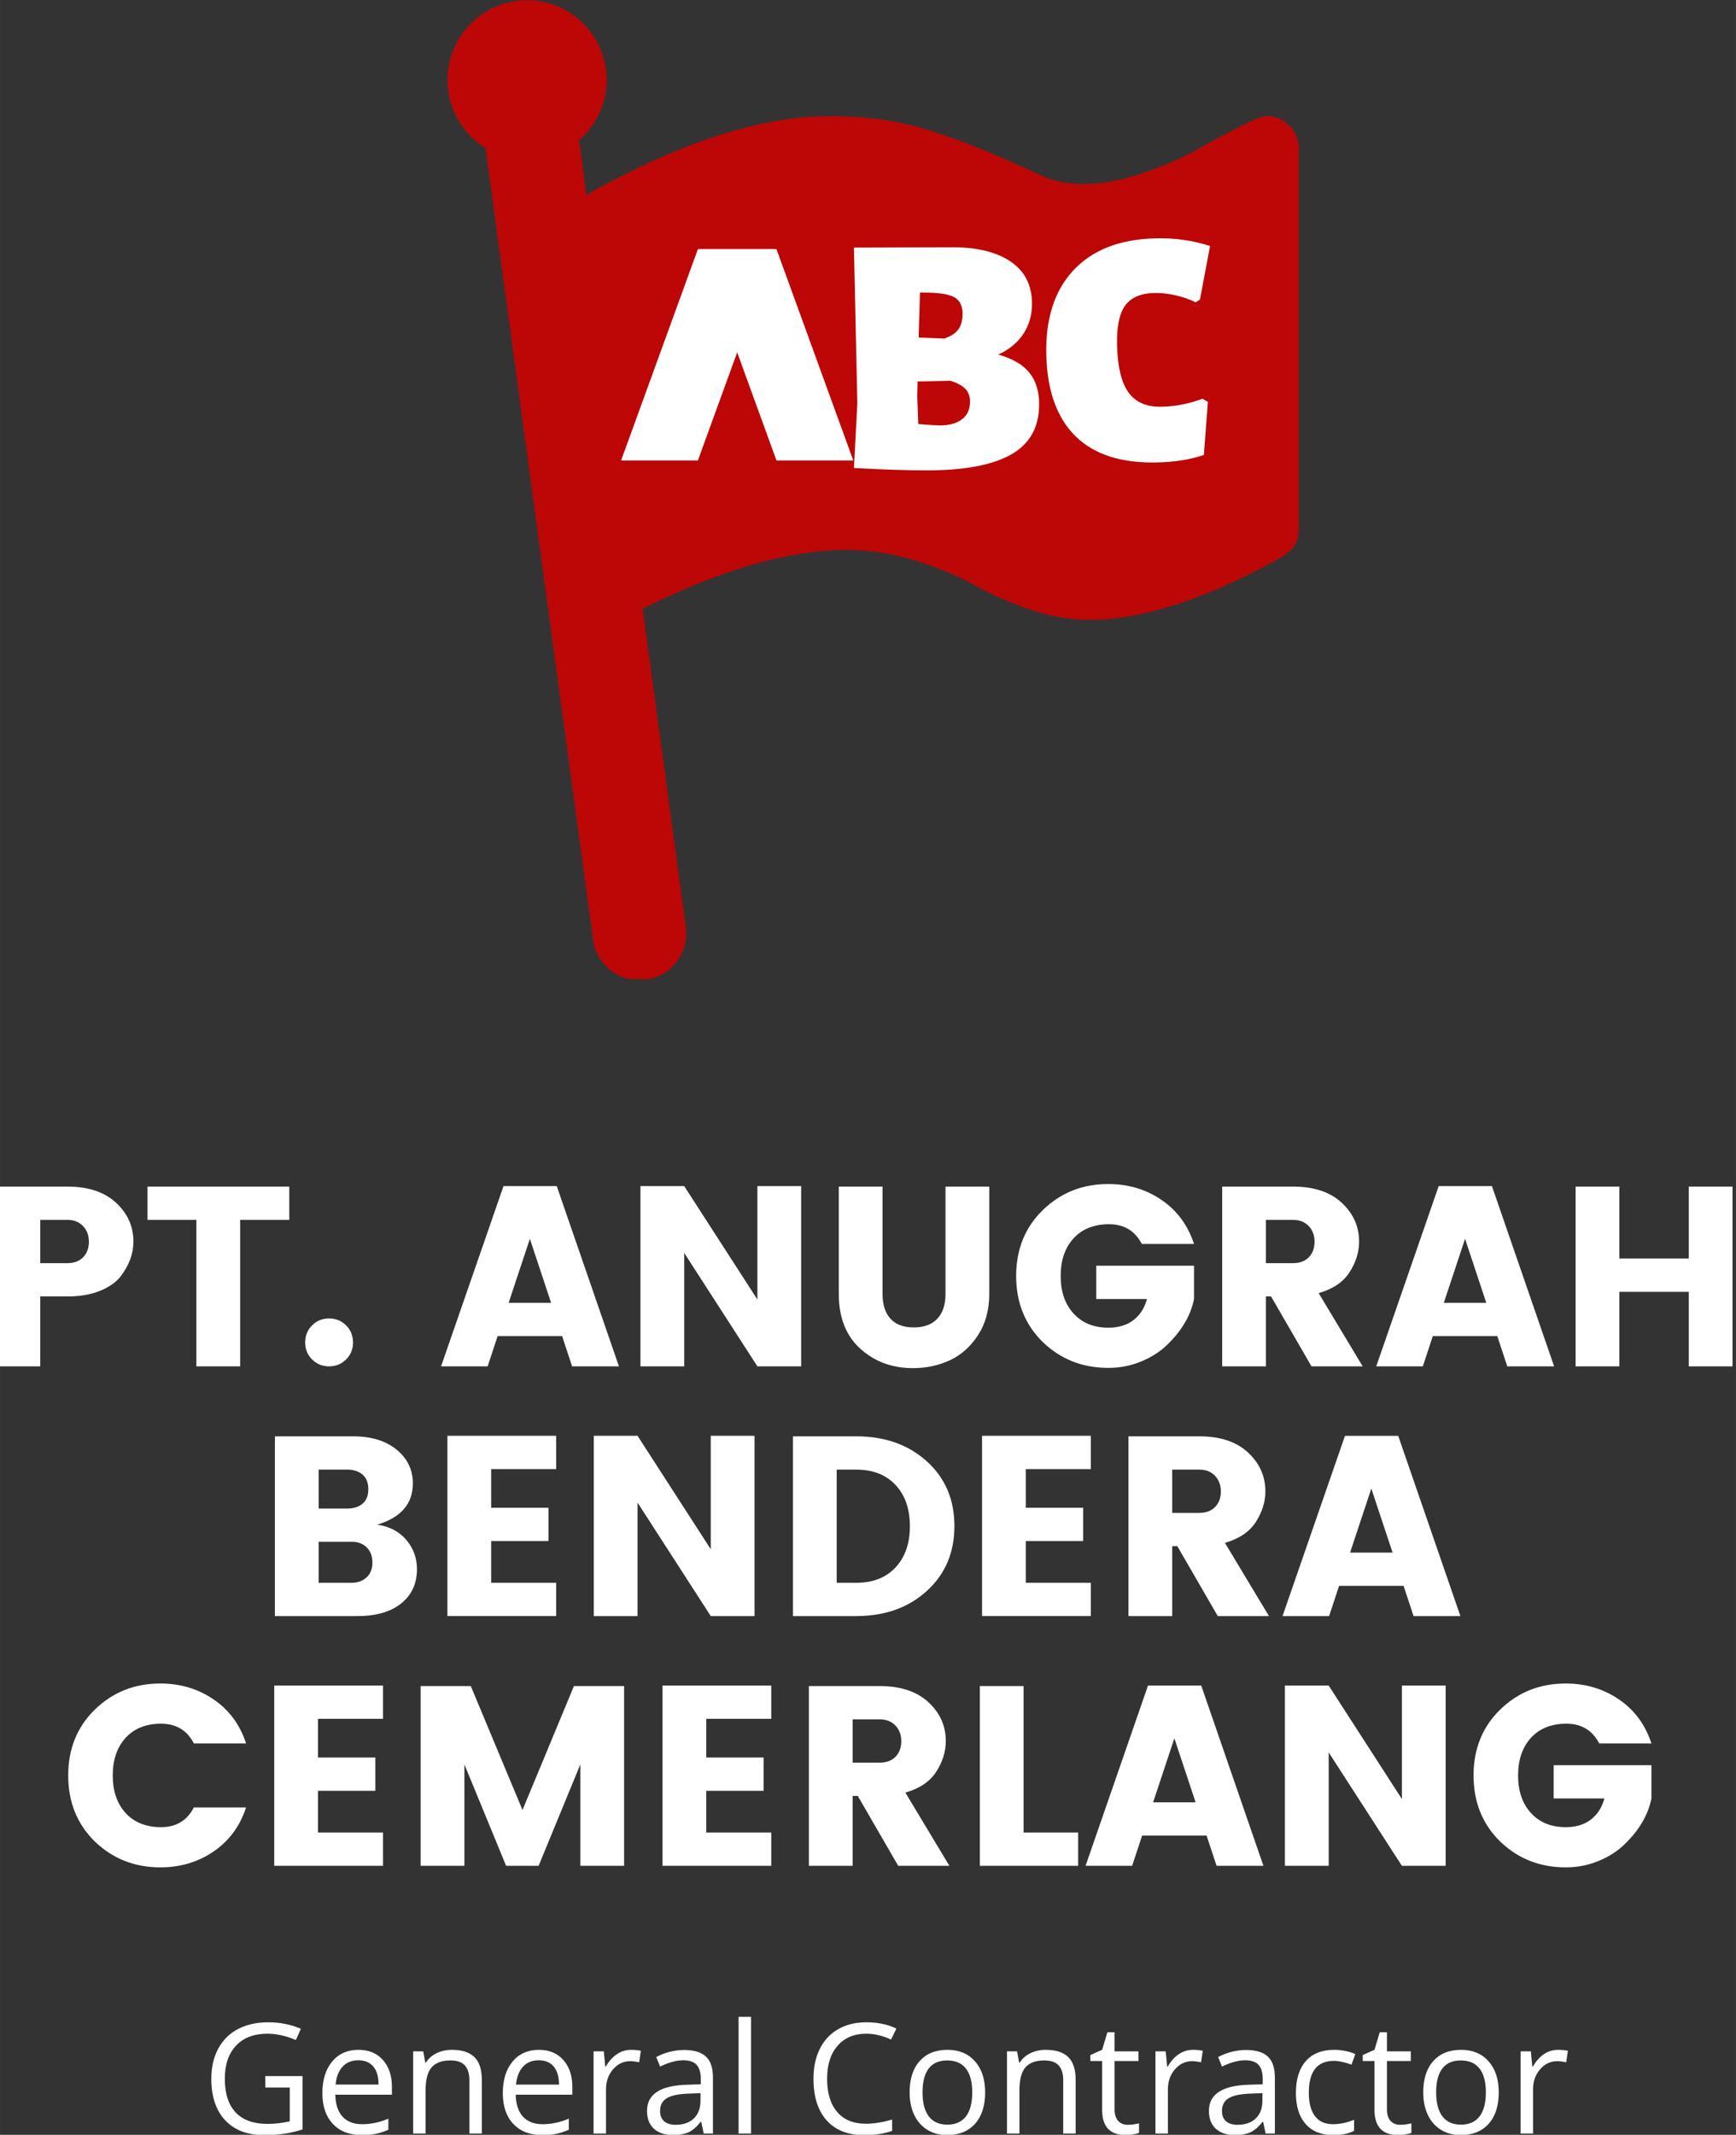
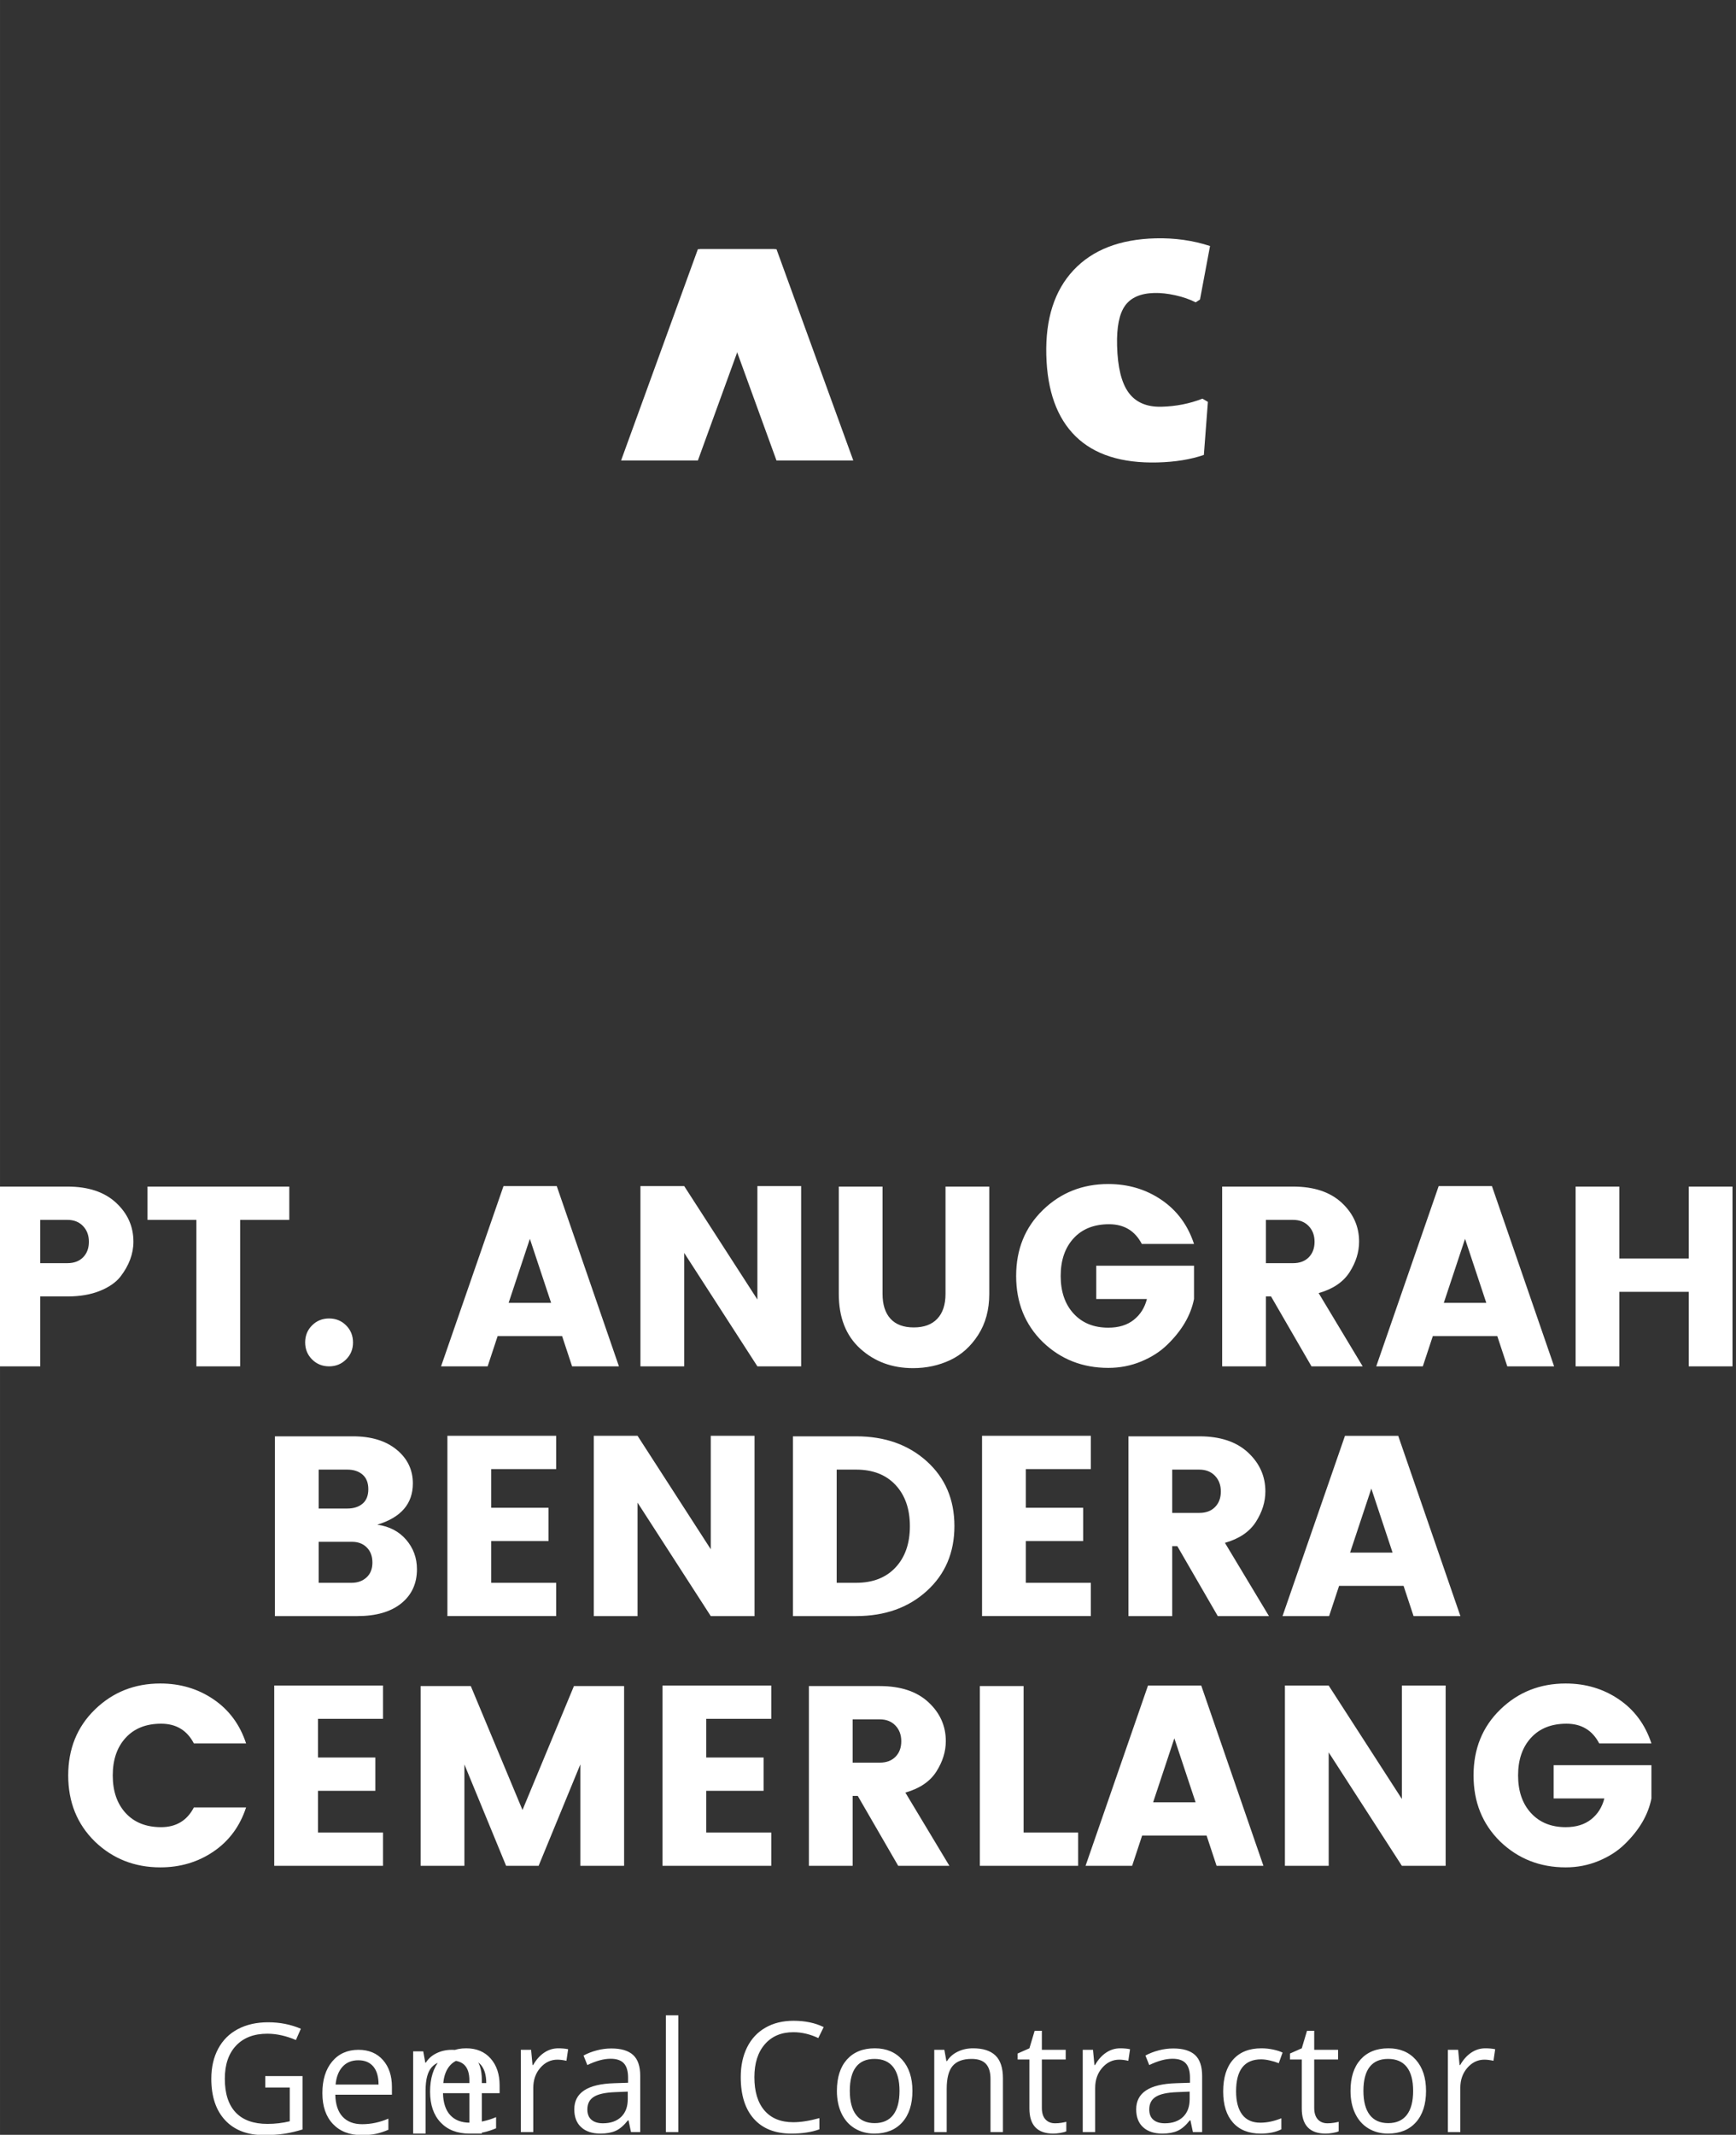
<svg xmlns="http://www.w3.org/2000/svg" xml:space="preserve" width="35.346mm" height="43.444mm" version="1.1" style="shape-rendering:geometricPrecision; text-rendering:geometricPrecision; image-rendering:optimizeQuality; fill-rule:evenodd; clip-rule:evenodd" viewBox="0 0 3534.58 4344.4">
  <rect x="0" y="0" width="3534.58" height="4344.4" fill="#333333" stroke="none" />
  <defs>
    <style type="text/css">
   
    .fil2 {fill:white;fill-rule:nonzero}
    .fil0 {fill:#BD0606;fill-rule:nonzero}
    .fil1 {fill:white;fill-rule:nonzero}
   
  </style>
  </defs>
  <g id="Layer_x0020_1">
-     <path class="fil0" d="M2625.18 255.58c-12.9,-12.85 -28.08,-19.32 -45.61,-19.32 -8.73,0 -27.15,7.19 -55.13,21.39 -28.03,14.23 -57.77,30.08 -89.07,47.77 -31.38,17.56 -68.51,33.47 -111.38,47.71 -42.82,14.19 -82.46,21.39 -118.95,21.39 -33.71,0 -63.45,-6.43 -89.06,-19.32 -84.99,-39.95 -158.93,-69.77 -221.69,-89.43 -62.76,-19.65 -130.24,-29.51 -202.49,-29.51 -124.75,0 -266.85,40.71 -426.16,122 -32.87,16.45 -56.43,29.19 -71.67,38.54l-15.15 -111.4c34.2,-29.82 56.28,-73.25 56.28,-122.27 0,-89.82 -72.51,-162.6 -162,-162.6 -89.48,0 -162.01,72.78 -162.01,162.6 0,58.58 31.19,109.52 77.47,138.15l218.87 1610.71c5.55,40.91 36.13,72.22 74.14,80.55l40.68 0c48.12,-10.56 80.85,-56.58 74.06,-106.38l-87.97 -647.38c159.61,-79.49 297.67,-119.56 413.81,-119.56 49.3,0 97.38,7.38 144.23,22.32 46.91,14.95 85.91,31.18 116.95,48.75 31.04,17.59 67.67,33.9 109.8,48.75 42.21,14.92 83.88,22.38 125.02,22.38 103.94,0 228.43,-39.29 373.51,-117.86 18.22,-9.49 31.57,-18.84 40,-27.97 8.42,-9.15 12.64,-22.16 12.64,-39.07l0 -775.21c0,-17.56 -6.36,-32.83 -19.12,-45.73z" />
    <polygon class="fil1" points="1420.92,507.08 1577.3,507.08 1420.92,937.11 1264.55,937.11 " />
    <polygon class="fil1" points="1580.96,507.08 1424.6,507.08 1580.96,937.11 1737.35,937.11 " />
-     <path class="fil1" d="M2032.58 721.52c29.11,8.32 50.25,20.68 63.43,37.09 13.17,16.4 19.75,37.77 19.75,64.12 0,46.67 -19.06,80.75 -57.19,102.24 -38.12,21.49 -95.08,32.23 -170.87,32.23 -42.05,0 -91.73,-1.62 -149.03,-4.85l6.93 -131.7 -6.93 -316.79 200.33 -0.69c50.83,0 90.58,9.82 119.23,29.46 28.65,19.64 42.97,48.18 42.97,85.61 0,23.1 -5.89,43.55 -17.67,61.34 -11.79,17.8 -28.77,31.77 -50.95,41.94zm-72.78 -83.18c0,-16.17 -5.67,-27.38 -16.99,-33.62 -11.32,-6.24 -32.46,-9.36 -63.42,-9.36l-6.24 0 -2.78 91.5 51.99 2.08c12.94,-4.16 22.42,-10.17 28.42,-18.02 6.01,-7.86 9.02,-18.72 9.02,-32.58zm-45.75 227.36c18.94,0 33.85,-4.16 44.71,-12.47 10.86,-8.32 16.29,-20.34 16.29,-36.05 0,-10.63 -3.12,-19.18 -9.36,-25.65 -6.24,-6.47 -16.29,-12.01 -30.16,-16.63l-67.23 1.38 -0.7 30.5 2.08 56.15c23.11,1.85 37.9,2.77 44.37,2.77z" />
    <path class="fil1" d="M2352.83 485.01c39.08,-0.97 76.03,4.24 110.86,15.64l-20.46 108.94 -8.72 5.67c-11.97,-6.07 -25.73,-10.84 -41.27,-14.32 -15.55,-3.47 -29.9,-5.04 -43.08,-4.71 -27.71,0.69 -47.5,9.24 -59.37,25.69 -11.85,16.43 -17.32,43.5 -16.37,81.2 1.1,44.07 8.94,76.04 23.53,95.9 14.59,19.86 36.87,29.42 66.85,28.67 29.53,-0.74 57.36,-6.2 83.47,-16.4l11.07 6.54 -8.21 107.95c-27.05,9.31 -58.51,14.41 -94.4,15.31 -73.15,1.83 -128.7,-15.88 -166.69,-53.12 -37.97,-37.23 -57.87,-92.42 -59.7,-165.57 -1.84,-73.59 16.61,-131.1 55.35,-172.52 38.75,-41.43 94.46,-63.05 167.14,-64.87z" />
-     <path class="fil2" d="M540.05 4224.88l75.89 0 0 108.57c-11.83,3.75 -23.82,6.62 -36.07,8.55 -12.19,1.92 -26.32,2.92 -42.43,2.92 -33.82,0 -60.15,-10.06 -78.96,-30.18 -18.82,-20.12 -28.25,-48.32 -28.25,-84.55 0,-23.19 4.64,-43.52 13.97,-60.98 9.33,-17.46 22.72,-30.81 40.24,-40.03 17.51,-9.23 38.05,-13.82 61.55,-13.82 23.82,0 45.98,4.38 66.56,13.14l-10.06 22.93c-20.17,-8.54 -39.56,-12.82 -58.16,-12.82 -27.21,0 -48.43,8.08 -63.7,24.24 -15.27,16.21 -22.88,38.62 -22.88,67.34 0,30.18 7.35,53.01 22.05,68.6 14.7,15.58 36.33,23.35 64.84,23.35 15.48,0 30.59,-1.77 45.35,-5.32l0 -68.75 -49.94 0 0 -23.19zm196.34 120.04c-24.75,0 -44.25,-7.56 -58.53,-22.63 -14.33,-15.06 -21.47,-36.01 -21.47,-62.75 0,-26.95 6.62,-48.43 19.91,-64.32 13.29,-15.9 31.17,-23.82 53.53,-23.82 21,0 37.58,6.88 49.78,20.69 12.24,13.81 18.34,32 18.34,54.62l0 16.01 -115.29 0c0.46,19.65 5.42,34.61 14.85,44.77 9.44,10.16 22.67,15.27 39.82,15.27 17.99,0 35.81,-3.75 53.43,-11.31l0 22.62c-8.97,3.86 -17.46,6.62 -25.44,8.29 -7.97,1.72 -17.61,2.56 -28.93,2.56zm-6.88 -152.26c-13.39,0 -24.13,4.38 -32.1,13.14 -7.98,8.75 -12.72,20.85 -14.13,36.33l87.46 0c0,-16 -3.54,-28.25 -10.68,-36.75 -7.14,-8.49 -17.31,-12.72 -30.55,-12.72zm226.16 149.18l0 -108.26c0,-13.66 -3.13,-23.82 -9.33,-30.54 -6.2,-6.73 -15.95,-10.06 -29.14,-10.06 -17.51,0 -30.33,4.74 -38.52,14.17 -8.13,9.44 -12.19,25.07 -12.19,46.86l0 87.83 -25.33 0 0 -167.37 20.58 0 4.12 22.94 1.25 0c5.16,-8.29 12.46,-14.65 21.84,-19.19 9.33,-4.53 19.76,-6.82 31.28,-6.82 20.17,0 35.34,4.84 45.5,14.59 10.16,9.75 15.27,25.28 15.27,46.65l0 109.2 -25.33 0zm148.08 3.08c-24.75,0 -44.25,-7.56 -58.53,-22.63 -14.33,-15.06 -21.47,-36.01 -21.47,-62.75 0,-26.95 6.62,-48.43 19.91,-64.32 13.29,-15.9 31.17,-23.82 53.53,-23.82 21,0 37.58,6.88 49.78,20.69 12.24,13.81 18.34,32 18.34,54.62l0 16.01 -115.29 0c0.46,19.65 5.42,34.61 14.85,44.77 9.44,10.16 22.67,15.27 39.82,15.27 17.99,0 35.81,-3.75 53.43,-11.31l0 22.62c-8.97,3.86 -17.46,6.62 -25.44,8.29 -7.97,1.72 -17.61,2.56 -28.93,2.56zm-6.88 -152.26c-13.39,0 -24.13,4.38 -32.1,13.14 -7.98,8.75 -12.72,20.85 -14.13,36.33l87.46 0c0,-16 -3.54,-28.25 -10.68,-36.75 -7.14,-8.49 -17.31,-12.72 -30.55,-12.72zm187.96 -21.26c7.46,0 14.13,0.62 20.02,1.87l-3.49 23.51c-6.94,-1.51 -13.03,-2.29 -18.35,-2.29 -13.5,0 -25.07,5.47 -34.71,16.47 -9.65,11 -14.44,24.7 -14.44,41.07l0 89.81 -25.33 0 0 -167.37 20.9 0 2.92 31.02 1.19 0c6.21,-10.9 13.71,-19.34 22.47,-25.23 8.76,-5.89 18.35,-8.86 28.82,-8.86zm147.99 170.44l-5.01 -23.82 -1.25 0c-8.34,10.48 -16.68,17.62 -24.96,21.32 -8.29,3.7 -18.66,5.58 -31.07,5.58 -16.63,0 -29.61,-4.28 -39.04,-12.88 -9.43,-8.55 -14.13,-20.69 -14.13,-36.49 0,-33.77 27.06,-51.49 81.11,-53.11l28.41 -0.94 0 -10.37c0,-13.14 -2.82,-22.83 -8.5,-29.08 -5.63,-6.26 -14.65,-9.39 -27.11,-9.39 -13.91,0 -29.71,4.28 -47.32,12.83l-7.77 -19.39c8.24,-4.49 17.25,-7.98 27.1,-10.53 9.8,-2.56 19.66,-3.86 29.56,-3.86 19.96,0 34.71,4.43 44.36,13.29 9.64,8.86 14.43,23.09 14.43,42.64l0 114.2 -18.81 0zm-57.23 -17.88c15.79,0 28.14,-4.32 37.16,-12.98 9.02,-8.65 13.5,-20.74 13.5,-36.33l0 -15.11 -25.33 1.04c-20.17,0.73 -34.66,3.86 -43.58,9.43 -8.91,5.53 -13.39,14.13 -13.39,25.86 0,9.17 2.76,16.16 8.34,20.95 5.52,4.74 13.29,7.14 23.3,7.14zm153.55 17.88l-25.33 0 0 -237.63 25.33 0 0 237.63zm234.34 -203.23c-24.55,0 -43.88,8.18 -58.11,24.5 -14.23,16.31 -21.32,38.67 -21.32,67.08 0,29.24 6.83,51.81 20.54,67.76 13.7,15.9 33.25,23.87 58.58,23.87 15.59,0 33.31,-2.81 53.27,-8.39l0 22.78c-15.48,5.79 -34.56,8.71 -57.23,8.71 -32.89,0 -58.27,-10.01 -76.15,-29.98 -17.88,-19.96 -26.79,-48.26 -26.79,-85.01 0,-23.04 4.32,-43.21 12.92,-60.51 8.6,-17.31 21.01,-30.65 37.27,-39.98 16.21,-9.38 35.34,-14.08 57.34,-14.08 23.4,0 43.89,4.28 61.35,12.83l-10.95 22.31c-16.94,-7.93 -33.83,-11.89 -50.72,-11.89zm242.33 119.42c0,27.26 -6.88,48.57 -20.59,63.9 -13.76,15.32 -32.73,22.99 -56.97,22.99 -14.96,0 -28.25,-3.55 -39.87,-10.59 -11.63,-7.03 -20.54,-17.09 -26.85,-30.23 -6.3,-13.13 -9.48,-28.51 -9.48,-46.07 0,-27.32 6.82,-48.58 20.43,-63.8 13.65,-15.22 32.57,-22.83 56.81,-22.83 23.41,0 42.01,7.82 55.83,23.4 13.81,15.58 20.69,36.64 20.69,63.23zm-127.49 0c0,21.37 4.27,37.63 12.82,48.84 8.55,11.2 21.11,16.78 37.74,16.78 16.57,0 29.18,-5.58 37.78,-16.68 8.61,-11.15 12.88,-27.47 12.88,-48.94 0,-21.32 -4.27,-37.48 -12.88,-48.53 -8.6,-11 -21.31,-16.52 -38.1,-16.52 -16.62,0 -29.13,5.42 -37.58,16.31 -8.44,10.89 -12.66,27.16 -12.66,48.74zm286.46 83.81l0 -108.26c0,-13.66 -3.13,-23.82 -9.33,-30.54 -6.2,-6.73 -15.95,-10.06 -29.14,-10.06 -17.51,0 -30.33,4.74 -38.52,14.17 -8.13,9.44 -12.19,25.07 -12.19,46.86l0 87.83 -25.33 0 0 -167.37 20.58 0 4.12 22.94 1.25 0c5.16,-8.29 12.46,-14.65 21.84,-19.19 9.33,-4.53 19.76,-6.82 31.28,-6.82 20.17,0 35.34,4.84 45.5,14.59 10.16,9.75 15.27,25.28 15.27,46.65l0 109.2 -25.33 0zm131.46 -17.88c4.48,0 8.81,-0.31 12.98,-0.99 4.17,-0.68 7.45,-1.35 9.9,-2.03l0 19.39c-2.76,1.3 -6.78,2.4 -12.15,3.28 -5.36,0.89 -10.16,1.31 -14.43,1.31 -32.37,0 -48.53,-17.05 -48.53,-51.19l0 -99.56 -23.98 0 0 -12.19 23.98 -10.58 10.69 -35.71 14.64 0 0 38.78 48.58 0 0 19.7 -48.58 0 0 98.52c0,10.06 2.4,17.82 7.19,23.19 4.8,5.37 11.37,8.08 19.71,8.08zm132.65 -152.56c7.46,0 14.13,0.62 20.02,1.87l-3.49 23.51c-6.94,-1.51 -13.03,-2.29 -18.35,-2.29 -13.5,0 -25.07,5.47 -34.71,16.47 -9.65,11 -14.44,24.7 -14.44,41.07l0 89.81 -25.33 0 0 -167.37 20.9 0 2.92 31.02 1.19 0c6.21,-10.9 13.71,-19.34 22.47,-25.23 8.76,-5.89 18.35,-8.86 28.82,-8.86zm147.99 170.44l-5.01 -23.82 -1.25 0c-8.34,10.48 -16.68,17.62 -24.96,21.32 -8.29,3.7 -18.66,5.58 -31.07,5.58 -16.63,0 -29.61,-4.28 -39.04,-12.88 -9.43,-8.55 -14.13,-20.69 -14.13,-36.49 0,-33.77 27.06,-51.49 81.11,-53.11l28.41 -0.94 0 -10.37c0,-13.14 -2.82,-22.83 -8.5,-29.08 -5.63,-6.26 -14.65,-9.39 -27.11,-9.39 -13.91,0 -29.71,4.28 -47.32,12.83l-7.77 -19.39c8.24,-4.49 17.25,-7.98 27.1,-10.53 9.8,-2.56 19.66,-3.86 29.56,-3.86 19.96,0 34.71,4.43 44.36,13.29 9.64,8.86 14.43,23.09 14.43,42.64l0 114.2 -18.81 0zm-57.23 -17.88c15.79,0 28.14,-4.32 37.16,-12.98 9.02,-8.65 13.5,-20.74 13.5,-36.33l0 -15.11 -25.33 1.04c-20.17,0.73 -34.66,3.86 -43.58,9.43 -8.91,5.53 -13.39,14.13 -13.39,25.86 0,9.17 2.76,16.16 8.34,20.95 5.52,4.74 13.29,7.14 23.3,7.14zm195.09 20.96c-24.24,0 -43,-7.46 -56.29,-22.42 -13.29,-14.91 -19.91,-36.01 -19.91,-63.28 0,-27.99 6.72,-49.62 20.22,-64.89 13.5,-15.27 32.68,-22.93 57.65,-22.93 8.08,0 16.1,0.88 24.13,2.6 8.03,1.72 14.33,3.76 18.92,6.1l-7.76 21.58c-5.58,-2.24 -11.73,-4.12 -18.35,-5.58 -6.62,-1.51 -12.46,-2.24 -17.57,-2.24 -33.98,0 -50.97,21.69 -50.97,65.05 0,20.59 4.17,36.33 12.45,47.33 8.29,11 20.54,16.52 36.85,16.52 13.92,0 28.26,-3.02 42.9,-9.01l0 22.46c-11.2,5.79 -25.28,8.71 -42.27,8.71zm136.04 -20.96c4.48,0 8.81,-0.31 12.98,-0.99 4.17,-0.68 7.45,-1.35 9.9,-2.03l0 19.39c-2.76,1.3 -6.78,2.4 -12.15,3.28 -5.36,0.89 -10.16,1.31 -14.43,1.31 -32.37,0 -48.53,-17.05 -48.53,-51.19l0 -99.56 -23.98 0 0 -12.19 23.98 -10.58 10.69 -35.71 14.64 0 0 38.78 48.58 0 0 19.7 -48.58 0 0 98.52c0,10.06 2.4,17.82 7.19,23.19 4.8,5.37 11.37,8.08 19.71,8.08zm200.78 -65.93c0,27.26 -6.88,48.57 -20.59,63.9 -13.76,15.32 -32.73,22.99 -56.97,22.99 -14.96,0 -28.25,-3.55 -39.87,-10.59 -11.63,-7.03 -20.54,-17.09 -26.85,-30.23 -6.3,-13.13 -9.48,-28.51 -9.48,-46.07 0,-27.32 6.82,-48.58 20.43,-63.8 13.65,-15.22 32.57,-22.83 56.81,-22.83 23.41,0 42.01,7.82 55.83,23.4 13.81,15.58 20.69,36.64 20.69,63.23zm-127.49 0c0,21.37 4.27,37.63 12.82,48.84 8.55,11.2 21.11,16.78 37.74,16.78 16.57,0 29.18,-5.58 37.78,-16.68 8.61,-11.15 12.88,-27.47 12.88,-48.94 0,-21.32 -4.27,-37.48 -12.88,-48.53 -8.6,-11 -21.31,-16.52 -38.1,-16.52 -16.62,0 -29.13,5.42 -37.58,16.31 -8.44,10.89 -12.66,27.16 -12.66,48.74zm248.25 -86.63c7.46,0 14.13,0.62 20.02,1.87l-3.49 23.51c-6.94,-1.51 -13.03,-2.29 -18.35,-2.29 -13.5,0 -25.07,5.47 -34.71,16.47 -9.65,11 -14.44,24.7 -14.44,41.07l0 89.81 -25.33 0 0 -167.37 20.9 0 2.92 31.02 1.19 0c6.21,-10.9 13.71,-19.34 22.47,-25.23 8.76,-5.89 18.35,-8.86 28.82,-8.86z" />
+     <path class="fil2" d="M540.05 4224.88l75.89 0 0 108.57c-11.83,3.75 -23.82,6.62 -36.07,8.55 -12.19,1.92 -26.32,2.92 -42.43,2.92 -33.82,0 -60.15,-10.06 -78.96,-30.18 -18.82,-20.12 -28.25,-48.32 -28.25,-84.55 0,-23.19 4.64,-43.52 13.97,-60.98 9.33,-17.46 22.72,-30.81 40.24,-40.03 17.51,-9.23 38.05,-13.82 61.55,-13.82 23.82,0 45.98,4.38 66.56,13.14l-10.06 22.93c-20.17,-8.54 -39.56,-12.82 -58.16,-12.82 -27.21,0 -48.43,8.08 -63.7,24.24 -15.27,16.21 -22.88,38.62 -22.88,67.34 0,30.18 7.35,53.01 22.05,68.6 14.7,15.58 36.33,23.35 64.84,23.35 15.48,0 30.59,-1.77 45.35,-5.32l0 -68.75 -49.94 0 0 -23.19zm196.34 120.04c-24.75,0 -44.25,-7.56 -58.53,-22.63 -14.33,-15.06 -21.47,-36.01 -21.47,-62.75 0,-26.95 6.62,-48.43 19.91,-64.32 13.29,-15.9 31.17,-23.82 53.53,-23.82 21,0 37.58,6.88 49.78,20.69 12.24,13.81 18.34,32 18.34,54.62l0 16.01 -115.29 0c0.46,19.65 5.42,34.61 14.85,44.77 9.44,10.16 22.67,15.27 39.82,15.27 17.99,0 35.81,-3.75 53.43,-11.31l0 22.62c-8.97,3.86 -17.46,6.62 -25.44,8.29 -7.97,1.72 -17.61,2.56 -28.93,2.56zm-6.88 -152.26c-13.39,0 -24.13,4.38 -32.1,13.14 -7.98,8.75 -12.72,20.85 -14.13,36.33l87.46 0c0,-16 -3.54,-28.25 -10.68,-36.75 -7.14,-8.49 -17.31,-12.72 -30.55,-12.72zm226.16 149.18l0 -108.26c0,-13.66 -3.13,-23.82 -9.33,-30.54 -6.2,-6.73 -15.95,-10.06 -29.14,-10.06 -17.51,0 -30.33,4.74 -38.52,14.17 -8.13,9.44 -12.19,25.07 -12.19,46.86l0 87.83 -25.33 0 0 -167.37 20.58 0 4.12 22.94 1.25 0c5.16,-8.29 12.46,-14.65 21.84,-19.19 9.33,-4.53 19.76,-6.82 31.28,-6.82 20.17,0 35.34,4.84 45.5,14.59 10.16,9.75 15.27,25.28 15.27,46.65l0 109.2 -25.33 0zc-24.75,0 -44.25,-7.56 -58.53,-22.63 -14.33,-15.06 -21.47,-36.01 -21.47,-62.75 0,-26.95 6.62,-48.43 19.91,-64.32 13.29,-15.9 31.17,-23.82 53.53,-23.82 21,0 37.58,6.88 49.78,20.69 12.24,13.81 18.34,32 18.34,54.62l0 16.01 -115.29 0c0.46,19.65 5.42,34.61 14.85,44.77 9.44,10.16 22.67,15.27 39.82,15.27 17.99,0 35.81,-3.75 53.43,-11.31l0 22.62c-8.97,3.86 -17.46,6.62 -25.44,8.29 -7.97,1.72 -17.61,2.56 -28.93,2.56zm-6.88 -152.26c-13.39,0 -24.13,4.38 -32.1,13.14 -7.98,8.75 -12.72,20.85 -14.13,36.33l87.46 0c0,-16 -3.54,-28.25 -10.68,-36.75 -7.14,-8.49 -17.31,-12.72 -30.55,-12.72zm187.96 -21.26c7.46,0 14.13,0.62 20.02,1.87l-3.49 23.51c-6.94,-1.51 -13.03,-2.29 -18.35,-2.29 -13.5,0 -25.07,5.47 -34.71,16.47 -9.65,11 -14.44,24.7 -14.44,41.07l0 89.81 -25.33 0 0 -167.37 20.9 0 2.92 31.02 1.19 0c6.21,-10.9 13.71,-19.34 22.47,-25.23 8.76,-5.89 18.35,-8.86 28.82,-8.86zm147.99 170.44l-5.01 -23.82 -1.25 0c-8.34,10.48 -16.68,17.62 -24.96,21.32 -8.29,3.7 -18.66,5.58 -31.07,5.58 -16.63,0 -29.61,-4.28 -39.04,-12.88 -9.43,-8.55 -14.13,-20.69 -14.13,-36.49 0,-33.77 27.06,-51.49 81.11,-53.11l28.41 -0.94 0 -10.37c0,-13.14 -2.82,-22.83 -8.5,-29.08 -5.63,-6.26 -14.65,-9.39 -27.11,-9.39 -13.91,0 -29.71,4.28 -47.32,12.83l-7.77 -19.39c8.24,-4.49 17.25,-7.98 27.1,-10.53 9.8,-2.56 19.66,-3.86 29.56,-3.86 19.96,0 34.71,4.43 44.36,13.29 9.64,8.86 14.43,23.09 14.43,42.64l0 114.2 -18.81 0zm-57.23 -17.88c15.79,0 28.14,-4.32 37.16,-12.98 9.02,-8.65 13.5,-20.74 13.5,-36.33l0 -15.11 -25.33 1.04c-20.17,0.73 -34.66,3.86 -43.58,9.43 -8.91,5.53 -13.39,14.13 -13.39,25.86 0,9.17 2.76,16.16 8.34,20.95 5.52,4.74 13.29,7.14 23.3,7.14zm153.55 17.88l-25.33 0 0 -237.63 25.33 0 0 237.63zm234.34 -203.23c-24.55,0 -43.88,8.18 -58.11,24.5 -14.23,16.31 -21.32,38.67 -21.32,67.08 0,29.24 6.83,51.81 20.54,67.76 13.7,15.9 33.25,23.87 58.58,23.87 15.59,0 33.31,-2.81 53.27,-8.39l0 22.78c-15.48,5.79 -34.56,8.71 -57.23,8.71 -32.89,0 -58.27,-10.01 -76.15,-29.98 -17.88,-19.96 -26.79,-48.26 -26.79,-85.01 0,-23.04 4.32,-43.21 12.92,-60.51 8.6,-17.31 21.01,-30.65 37.27,-39.98 16.21,-9.38 35.34,-14.08 57.34,-14.08 23.4,0 43.89,4.28 61.35,12.83l-10.95 22.31c-16.94,-7.93 -33.83,-11.89 -50.72,-11.89zm242.33 119.42c0,27.26 -6.88,48.57 -20.59,63.9 -13.76,15.32 -32.73,22.99 -56.97,22.99 -14.96,0 -28.25,-3.55 -39.87,-10.59 -11.63,-7.03 -20.54,-17.09 -26.85,-30.23 -6.3,-13.13 -9.48,-28.51 -9.48,-46.07 0,-27.32 6.82,-48.58 20.43,-63.8 13.65,-15.22 32.57,-22.83 56.81,-22.83 23.41,0 42.01,7.82 55.83,23.4 13.81,15.58 20.69,36.64 20.69,63.23zm-127.49 0c0,21.37 4.27,37.63 12.82,48.84 8.55,11.2 21.11,16.78 37.74,16.78 16.57,0 29.18,-5.58 37.78,-16.68 8.61,-11.15 12.88,-27.47 12.88,-48.94 0,-21.32 -4.27,-37.48 -12.88,-48.53 -8.6,-11 -21.31,-16.52 -38.1,-16.52 -16.62,0 -29.13,5.42 -37.58,16.31 -8.44,10.89 -12.66,27.16 -12.66,48.74zm286.46 83.81l0 -108.26c0,-13.66 -3.13,-23.82 -9.33,-30.54 -6.2,-6.73 -15.95,-10.06 -29.14,-10.06 -17.51,0 -30.33,4.74 -38.52,14.17 -8.13,9.44 -12.19,25.07 -12.19,46.86l0 87.83 -25.33 0 0 -167.37 20.58 0 4.12 22.94 1.25 0c5.16,-8.29 12.46,-14.65 21.84,-19.19 9.33,-4.53 19.76,-6.82 31.28,-6.82 20.17,0 35.34,4.84 45.5,14.59 10.16,9.75 15.27,25.28 15.27,46.65l0 109.2 -25.33 0zm131.46 -17.88c4.48,0 8.81,-0.31 12.98,-0.99 4.17,-0.68 7.45,-1.35 9.9,-2.03l0 19.39c-2.76,1.3 -6.78,2.4 -12.15,3.28 -5.36,0.89 -10.16,1.31 -14.43,1.31 -32.37,0 -48.53,-17.05 -48.53,-51.19l0 -99.56 -23.98 0 0 -12.19 23.98 -10.58 10.69 -35.71 14.64 0 0 38.78 48.58 0 0 19.7 -48.58 0 0 98.52c0,10.06 2.4,17.82 7.19,23.19 4.8,5.37 11.37,8.08 19.71,8.08zm132.65 -152.56c7.46,0 14.13,0.62 20.02,1.87l-3.49 23.51c-6.94,-1.51 -13.03,-2.29 -18.35,-2.29 -13.5,0 -25.07,5.47 -34.71,16.47 -9.65,11 -14.44,24.7 -14.44,41.07l0 89.81 -25.33 0 0 -167.37 20.9 0 2.92 31.02 1.19 0c6.21,-10.9 13.71,-19.34 22.47,-25.23 8.76,-5.89 18.35,-8.86 28.82,-8.86zm147.99 170.44l-5.01 -23.82 -1.25 0c-8.34,10.48 -16.68,17.62 -24.96,21.32 -8.29,3.7 -18.66,5.58 -31.07,5.58 -16.63,0 -29.61,-4.28 -39.04,-12.88 -9.43,-8.55 -14.13,-20.69 -14.13,-36.49 0,-33.77 27.06,-51.49 81.11,-53.11l28.41 -0.94 0 -10.37c0,-13.14 -2.82,-22.83 -8.5,-29.08 -5.63,-6.26 -14.65,-9.39 -27.11,-9.39 -13.91,0 -29.71,4.28 -47.32,12.83l-7.77 -19.39c8.24,-4.49 17.25,-7.98 27.1,-10.53 9.8,-2.56 19.66,-3.86 29.56,-3.86 19.96,0 34.71,4.43 44.36,13.29 9.64,8.86 14.43,23.09 14.43,42.64l0 114.2 -18.81 0zm-57.23 -17.88c15.79,0 28.14,-4.32 37.16,-12.98 9.02,-8.65 13.5,-20.74 13.5,-36.33l0 -15.11 -25.33 1.04c-20.17,0.73 -34.66,3.86 -43.58,9.43 -8.91,5.53 -13.39,14.13 -13.39,25.86 0,9.17 2.76,16.16 8.34,20.95 5.52,4.74 13.29,7.14 23.3,7.14zm195.09 20.96c-24.24,0 -43,-7.46 -56.29,-22.42 -13.29,-14.91 -19.91,-36.01 -19.91,-63.28 0,-27.99 6.72,-49.62 20.22,-64.89 13.5,-15.27 32.68,-22.93 57.65,-22.93 8.08,0 16.1,0.88 24.13,2.6 8.03,1.72 14.33,3.76 18.92,6.1l-7.76 21.58c-5.58,-2.24 -11.73,-4.12 -18.35,-5.58 -6.62,-1.51 -12.46,-2.24 -17.57,-2.24 -33.98,0 -50.97,21.69 -50.97,65.05 0,20.59 4.17,36.33 12.45,47.33 8.29,11 20.54,16.52 36.85,16.52 13.92,0 28.26,-3.02 42.9,-9.01l0 22.46c-11.2,5.79 -25.28,8.71 -42.27,8.71zm136.04 -20.96c4.48,0 8.81,-0.31 12.98,-0.99 4.17,-0.68 7.45,-1.35 9.9,-2.03l0 19.39c-2.76,1.3 -6.78,2.4 -12.15,3.28 -5.36,0.89 -10.16,1.31 -14.43,1.31 -32.37,0 -48.53,-17.05 -48.53,-51.19l0 -99.56 -23.98 0 0 -12.19 23.98 -10.58 10.69 -35.71 14.64 0 0 38.78 48.58 0 0 19.7 -48.58 0 0 98.52c0,10.06 2.4,17.82 7.19,23.19 4.8,5.37 11.37,8.08 19.71,8.08zm200.78 -65.93c0,27.26 -6.88,48.57 -20.59,63.9 -13.76,15.32 -32.73,22.99 -56.97,22.99 -14.96,0 -28.25,-3.55 -39.87,-10.59 -11.63,-7.03 -20.54,-17.09 -26.85,-30.23 -6.3,-13.13 -9.48,-28.51 -9.48,-46.07 0,-27.32 6.82,-48.58 20.43,-63.8 13.65,-15.22 32.57,-22.83 56.81,-22.83 23.41,0 42.01,7.82 55.83,23.4 13.81,15.58 20.69,36.64 20.69,63.23zm-127.49 0c0,21.37 4.27,37.63 12.82,48.84 8.55,11.2 21.11,16.78 37.74,16.78 16.57,0 29.18,-5.58 37.78,-16.68 8.61,-11.15 12.88,-27.47 12.88,-48.94 0,-21.32 -4.27,-37.48 -12.88,-48.53 -8.6,-11 -21.31,-16.52 -38.1,-16.52 -16.62,0 -29.13,5.42 -37.58,16.31 -8.44,10.89 -12.66,27.16 -12.66,48.74zm248.25 -86.63c7.46,0 14.13,0.62 20.02,1.87l-3.49 23.51c-6.94,-1.51 -13.03,-2.29 -18.35,-2.29 -13.5,0 -25.07,5.47 -34.71,16.47 -9.65,11 -14.44,24.7 -14.44,41.07l0 89.81 -25.33 0 0 -167.37 20.9 0 2.92 31.02 1.19 0c6.21,-10.9 13.71,-19.34 22.47,-25.23 8.76,-5.89 18.35,-8.86 28.82,-8.86z" />
    <path class="fil2" d="M271.65 2526.74c0,24.67 -8.86,48.47 -26.58,71.4 -9.37,11.81 -23.36,21.45 -41.94,28.92 -18.59,7.47 -40.56,11.2 -65.92,11.2l-55.24 0 0 142.26 -89.11 0 0 -365.81 144.35 0c42.38,0 75.38,10.94 99.01,32.83 23.62,21.88 35.43,48.29 35.43,79.2zm-189.68 43.78l55.24 0c13.55,0 24.23,-4 32.04,-11.99 7.82,-7.99 11.73,-18.5 11.73,-31.53 0,-13.02 -4,-23.71 -11.99,-32.04 -7.99,-8.34 -18.58,-12.51 -31.78,-12.51l-55.24 0 0 88.07zm218.34 -88.07l0 -67.74 288.69 0 0 67.74 -100.05 0 0 298.07 -89.11 0 0 -298.07 -99.53 0zm418.44 249.61c0,13.55 -4.69,25.01 -14.07,34.39 -9.38,9.38 -20.93,14.07 -34.65,14.07 -13.72,0 -25.27,-4.69 -34.65,-14.07 -9.38,-9.38 -14.07,-20.93 -14.07,-34.65 0,-13.73 4.69,-25.28 14.07,-34.66 9.38,-9.38 20.93,-14.07 34.65,-14.07 13.72,0 25.27,4.69 34.65,14.07 9.38,9.38 14.07,21.02 14.07,34.92zm446.06 48.46l-20.32 -61.49 -131.32 0 -20.32 61.49 -94.84 0 127.15 -366.85 108.39 0 126.62 366.85 -95.36 0zm-129.23 -129.23l86.5 0 -43.25 -130.28 -43.25 130.28zm506.51 -237.62l89.1 0 0 366.85 -89.1 0 -149.04 -230.85 0 230.85 -89.11 0 0 -366.85 89.11 0 149.04 230.84 0 -230.84zm165.71 219.38l0 -218.34 89.11 0 0 218.34c0,21.88 5.38,38.73 16.15,50.55 10.77,11.81 26.58,17.71 47.42,17.71 20.85,0 36.83,-5.9 47.94,-17.71 11.12,-11.82 16.68,-28.67 16.68,-50.55l0 -218.34 89.11 0 0 218.34c0,32.31 -7.56,60.19 -22.67,83.64 -15.11,23.44 -34.22,40.55 -57.32,51.32 -23.1,10.77 -48.2,16.16 -75.3,16.16 -42.38,0 -78.17,-13.2 -107.35,-39.61 -29.18,-26.4 -43.77,-63.57 -43.77,-111.51zm415.31 97.97c-36.13,-35.44 -54.19,-80.25 -54.19,-134.45 0,-54.19 18.15,-98.92 54.45,-134.18 36.31,-35.26 80.69,-52.89 133.14,-52.89 40.64,0 76.77,10.77 108.38,32.31 31.62,21.53 53.68,51.41 66.18,89.62l-106.3 0c-13.9,-26.75 -36.12,-40.12 -66.69,-40.12 -30.57,0 -54.63,9.55 -72.18,28.66 -17.54,19.11 -26.31,44.64 -26.31,76.6 0,31.96 8.77,57.5 26.31,76.6 17.55,19.11 41.08,28.66 70.61,28.66 21.19,0 38.47,-5.29 51.84,-15.89 13.38,-10.6 22.32,-24.75 26.84,-42.47l-103.17 0 0 -67.74 199.05 0 0 67.74c-6.6,33.35 -24.84,64.44 -54.71,93.28 -14.25,13.89 -31.88,25.18 -52.9,33.87 -21.01,8.68 -43.32,13.03 -66.95,13.03 -52.45,0 -96.92,-17.55 -133.4,-52.63zm454.39 -92.76l0 142.26 -89.11 0 0 -365.81 144.35 0c42.38,0 75.38,10.94 99.01,32.83 23.62,21.88 35.43,48.29 35.43,79.2 0,21.2 -6.43,41.87 -19.28,62.02 -12.85,20.14 -33.87,34.39 -63.05,42.73l89.63 149.03 -104.22 0 -82.34 -142.26 -10.42 0zm0 -155.81l0 88.07 55.24 0c13.55,0 24.23,-4 32.04,-11.99 7.82,-7.99 11.73,-18.5 11.73,-31.53 0,-13.02 -4,-23.71 -11.99,-32.04 -7.99,-8.34 -18.58,-12.51 -31.78,-12.51l-55.24 0zm491.39 298.07l-20.32 -61.49 -131.32 0 -20.32 61.49 -94.84 0 127.15 -366.85 108.39 0 126.62 366.85 -95.36 0zm-129.23 -129.23l86.5 0 -43.25 -130.28 -43.25 130.28zm498.69 -236.58l89.11 0 0 365.81 -89.11 0 0 -151.64 -141.22 0 0 151.64 -89.11 0 0 -365.81 89.11 0 0 146.43 141.22 0 0 -146.43z" />
    <path class="fil2" d="M559.71 2922.93l158.94 0c37.17,0 66.79,9.03 88.85,27.1 22.06,18.06 33.09,40.99 33.09,68.78 0,41.34 -24.15,69.31 -72.44,83.9 24.67,3.47 44.3,13.72 58.89,30.74 14.59,17.02 21.88,37 21.88,59.93 0,29.18 -10.68,52.37 -32.04,69.57 -21.37,17.19 -51.16,25.79 -89.37,25.79l-167.8 0 0 -365.81zm89.11 67.74l0 79.21 58.36 0c12.86,0 23.19,-3.3 31.01,-9.9 7.82,-6.6 11.72,-16.42 11.72,-29.45 0,-13.02 -3.9,-22.92 -11.72,-29.7 -7.82,-6.77 -18.15,-10.16 -31.01,-10.16l-58.36 0zm0 230.33l67.22 0c12.16,0 22.24,-3.65 30.23,-10.95 7.99,-7.29 11.98,-17.37 11.98,-30.22 0,-12.85 -3.82,-23.1 -11.46,-30.74 -7.65,-7.65 -17.55,-11.47 -29.71,-11.47l-68.26 0 0 83.38zm483.58 -299.11l0 67.74 -132.36 0 0 78.68 116.73 0 0 67.75 -116.73 0 0 84.94 132.36 0 0 67.74 -221.47 0 0 -366.85 221.47 0zm314.75 0l89.1 0 0 366.85 -89.1 0 -149.04 -230.85 0 230.85 -89.11 0 0 -366.85 89.11 0 149.04 230.84 0 -230.84zm256.38 299.11l39.6 0c34.05,0 60.8,-10.42 80.25,-31.27 19.46,-20.84 29.19,-48.81 29.19,-83.9 0,-35.08 -9.73,-63.05 -29.19,-83.89 -19.45,-20.85 -46.2,-31.27 -80.25,-31.27l-39.6 0 0 230.33zm39.6 -298.07c58.37,0 106.31,16.93 143.83,50.81 37.52,33.87 56.28,77.81 56.28,131.83 0,54.02 -18.76,98.06 -56.28,132.1 -37.52,34.05 -85.46,51.07 -143.83,51.07l-128.71 0 0 -365.81 128.71 0zm477.85 -1.04l0 67.74 -132.36 0 0 78.68 116.73 0 0 67.75 -116.73 0 0 84.94 132.36 0 0 67.74 -221.47 0 0 -366.85 221.47 0zm165.71 224.59l0 142.26 -89.11 0 0 -365.81 144.35 0c42.38,0 75.38,10.94 99.01,32.83 23.62,21.88 35.43,48.29 35.43,79.2 0,21.2 -6.43,41.87 -19.28,62.02 -12.85,20.14 -33.87,34.39 -63.05,42.73l89.63 149.03 -104.22 0 -82.34 -142.26 -10.42 0zm0 -155.81l0 88.07 55.24 0c13.55,0 24.23,-4 32.04,-11.99 7.82,-7.99 11.73,-18.5 11.73,-31.53 0,-13.02 -4,-23.71 -11.99,-32.04 -7.99,-8.34 -18.58,-12.51 -31.78,-12.51l-55.24 0zm491.39 298.07l-20.32 -61.49 -131.32 0 -20.32 61.49 -94.84 0 127.15 -366.85 108.39 0 126.62 366.85 -95.36 0zm-129.23 -129.23l86.5 0 -43.25 -130.28 -43.25 130.28z" />
    <path class="fil2" d="M193.06 3747.46c-36.13,-35.44 -54.19,-80.25 -54.19,-134.45 0,-54.19 18.15,-98.92 54.45,-134.18 36.31,-35.26 80.69,-52.89 133.14,-52.89 40.65,0 76.78,10.77 108.39,32.31 31.62,21.53 53.68,51.41 66.18,89.62l-106.3 0c-13.9,-26.75 -36.13,-40.12 -66.7,-40.12 -30.57,0 -54.63,9.55 -72.18,28.66 -17.54,19.11 -26.31,44.64 -26.31,76.6 0,31.96 8.77,57.5 26.31,76.6 17.55,19.11 41.61,28.66 72.18,28.66 30.57,0 52.8,-13.37 66.7,-40.12l106.3 0c-12.5,38.21 -34.56,68.09 -66.18,89.63 -31.61,21.54 -67.74,32.31 -108.39,32.31 -52.45,0 -96.92,-17.55 -133.4,-52.63zm586.76 -317.35l0 67.74 -132.36 0 0 78.68 116.73 0 0 67.75 -116.73 0 0 84.94 132.36 0 0 67.74 -221.47 0 0 -366.85 221.47 0zm490.88 1.04l0 365.81 -89.11 0 0 -206.36 -84.94 206.36 -66.18 0 -84.94 -206.36 0 206.36 -89.11 0 0 -365.81 102.14 0 105.26 252.21 104.74 -252.21 102.14 0zm299.63 -1.04l0 67.74 -132.36 0 0 78.68 116.73 0 0 67.75 -116.73 0 0 84.94 132.36 0 0 67.74 -221.47 0 0 -366.85 221.47 0zm165.71 224.59l0 142.26 -89.11 0 0 -365.81 144.35 0c42.38,0 75.38,10.94 99.01,32.83 23.62,21.88 35.43,48.29 35.43,79.2 0,21.2 -6.43,41.87 -19.28,62.02 -12.85,20.14 -33.87,34.39 -63.05,42.73l89.63 149.03 -104.22 0 -82.34 -142.26 -10.42 0zm0 -155.81l0 88.07 55.24 0c13.55,0 24.23,-4 32.04,-11.99 7.82,-7.99 11.73,-18.5 11.73,-31.53 0,-13.02 -4,-23.71 -11.99,-32.04 -7.99,-8.34 -18.58,-12.51 -31.78,-12.51l-55.24 0zm258.98 -67.74l89.1 0 0 298.07 110.99 0 0 67.74 -200.09 0 0 -365.81zm482.01 365.81l-20.32 -61.49 -131.32 0 -20.32 61.49 -94.84 0 127.15 -366.85 108.39 0 126.62 366.85 -95.36 0zm-129.23 -129.23l86.5 0 -43.25 -130.28 -43.25 130.28zm506.51 -237.62l89.1 0 0 366.85 -89.1 0 -149.04 -230.85 0 230.85 -89.11 0 0 -366.85 89.11 0 149.04 230.84 0 -230.84zm200.1 317.35c-36.13,-35.44 -54.19,-80.25 -54.19,-134.45 0,-54.19 18.15,-98.92 54.45,-134.18 36.31,-35.26 80.69,-52.89 133.14,-52.89 40.65,0 76.78,10.77 108.39,32.31 31.62,21.53 53.68,51.41 66.18,89.62l-106.3 0c-13.9,-26.75 -36.13,-40.12 -66.7,-40.12 -30.57,0 -54.63,9.55 -72.18,28.66 -17.54,19.11 -26.31,44.64 -26.31,76.6 0,31.96 8.77,57.5 26.31,76.6 17.55,19.11 41.08,28.66 70.61,28.66 21.19,0 38.48,-5.29 51.85,-15.89 13.38,-10.6 22.32,-24.75 26.84,-42.47l-103.18 0 0 -67.74 199.06 0 0 67.74c-6.6,33.35 -24.84,64.44 -54.71,93.28 -14.25,13.89 -31.88,25.18 -52.9,33.87 -21.01,8.68 -43.33,13.03 -66.96,13.03 -52.45,0 -96.92,-17.55 -133.4,-52.63z" />
  </g>
</svg>